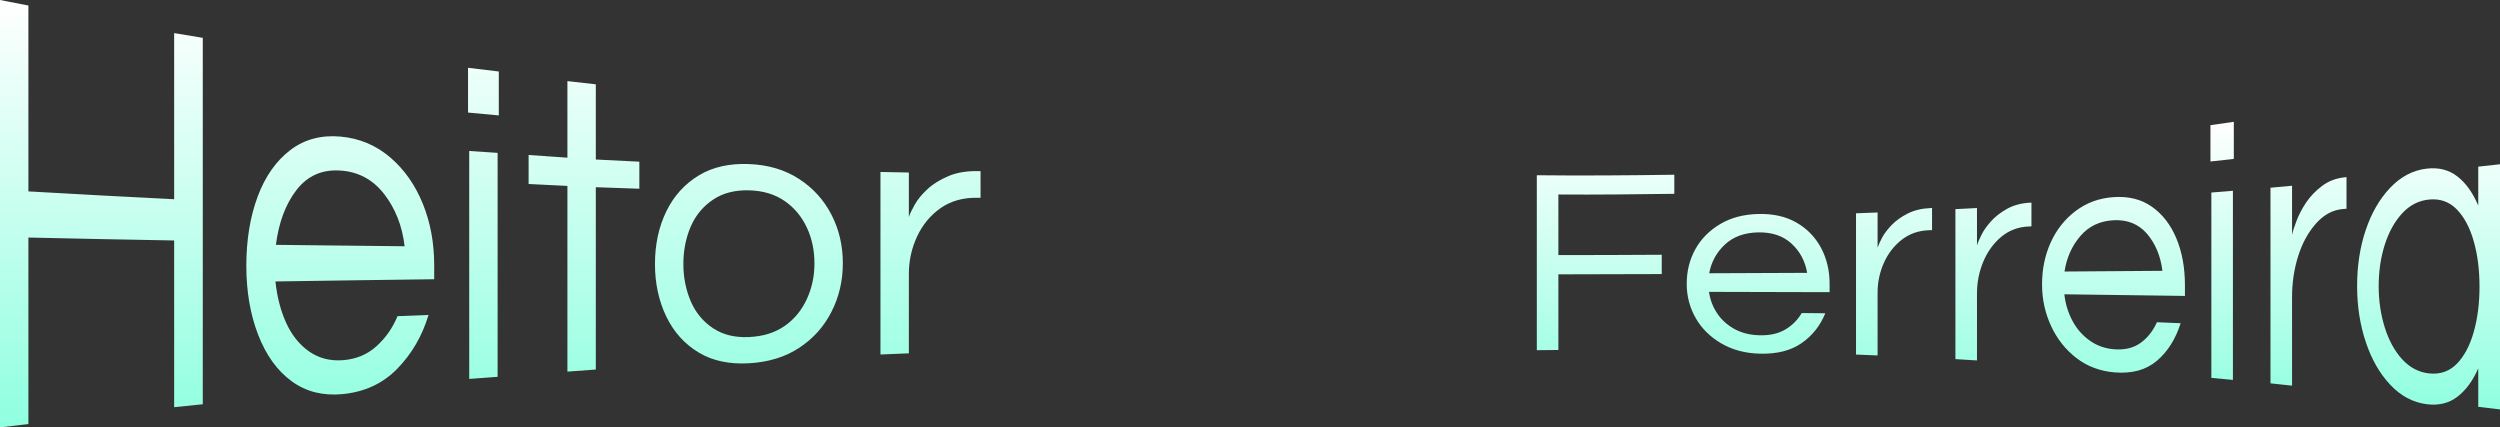
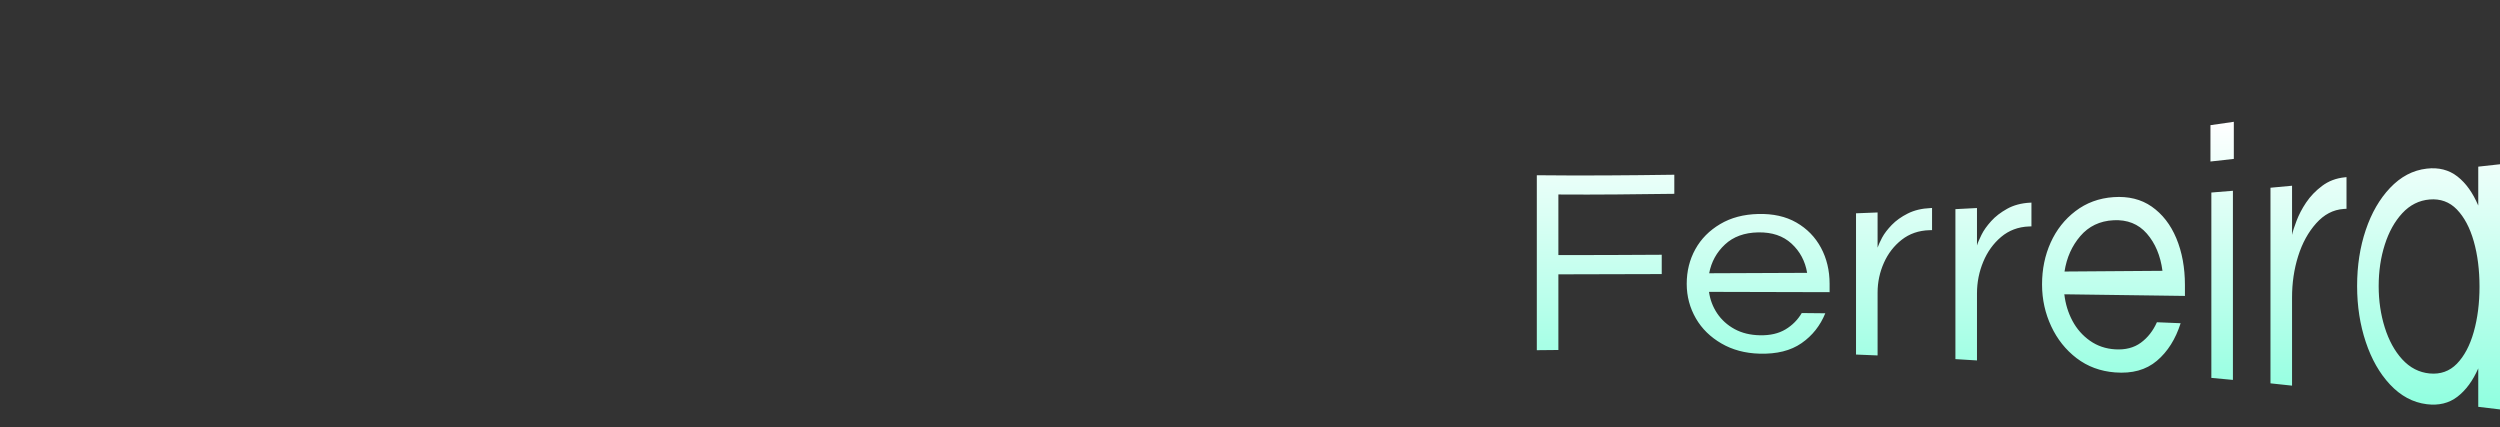
<svg xmlns="http://www.w3.org/2000/svg" xmlns:xlink="http://www.w3.org/1999/xlink" xml:space="preserve" style="shape-rendering:geometricPrecision; text-rendering:geometricPrecision; image-rendering:optimizeQuality; fill-rule:evenodd; clip-rule:evenodd" viewBox="0 0 11620.04 1986.46">
  <rect x="0" y="0" width="11620.04" height="1986.46" fill="#333333" stroke="none" />
  <defs>
    <style type="text/css">       .fil1 {fill:url(#id0);fill-rule:nonzero}    .fil0 {fill:url(#id1);fill-rule:nonzero}     </style>
    <linearGradient id="id0" gradientUnits="userSpaceOnUse" x1="9381.61" y1="1903.05" x2="9381.61" y2="566.08">
      <stop offset="0" style="stop-opacity:1; stop-color:#8FFFDF" />
      <stop offset="1" style="stop-opacity:1; stop-color:white" />
    </linearGradient>
    <linearGradient id="id1" gradientUnits="userSpaceOnUse" xlink:href="#id0" x1="2278.83" y1="1986.43" x2="2278.83" y2="0">  </linearGradient>
  </defs>
  <g id="Camada_x0020_1">
    <g id="_1912019121216">
-       <path class="fil0" d="M-0 1986.43c0,-331.03 0,-662.07 0,-993.11 0,-331.04 0,-662.07 0,-993.32 43.98,8.7 87.97,17.19 131.98,25.68 0,144.3 0,288.18 0,432.07 0,144.1 0,287.98 0,431.87 225.46,12.83 450.92,25.26 677.48,36.43 0,-128.57 0,-257.34 0,-385.89 0,-128.78 0,-257.34 0,-386.31 43.99,7.44 87.98,14.69 133.07,22.15 0,284.04 0,567.87 0,851.5 0,283.83 0,567.66 0,851.49 -45.08,4.57 -89.07,9.32 -133.07,13.67 0,-128.98 0,-258.16 0,-387.34 0,-128.98 0,-258.38 0,-387.55 -226.56,-3.93 -452.02,-8.7 -677.48,-13.67 0,144.72 0,289.42 0,433.73 0,144.3 0,289.01 0,433.3 -44,5.19 -87.99,10.36 -131.98,15.33zm1590.33 -154.44c-89.06,8.2 -167.47,-10.98 -234.26,-59.62 -67.38,-49.06 -119.47,-121.66 -156.17,-216.34 -36.98,-95.37 -54.98,-202.69 -54.98,-320.47 0,-119.46 17.38,-227.2 52.78,-322.13 34.99,-93.85 85.91,-165.71 151.78,-215.93 64.98,-49.55 142.99,-70.56 232.05,-62.73 90.19,7.91 167.89,41.44 233.17,97.72 65.59,56.54 115.3,127.6 150.67,214.89 35,86.39 52.78,181.35 52.78,285.27 0,21.75 0,43.48 0,65.22 -246.35,3.32 -492.71,6.42 -737.96,10.36 7.69,71.42 24.03,136.09 50.58,193.77 26.23,57 61.77,100.99 106.68,132.09 44.16,30.59 95.67,44.33 155.08,40.16 61.56,-4.31 113.98,-26.11 156.17,-63.97 42.49,-38.12 75.88,-84.68 98.97,-140.79 47.3,-1.65 95.68,-3.51 144.09,-5.58 -29.69,98.96 -78.69,181.61 -145.18,249.88 -66.59,68.36 -151.78,108.61 -256.27,118.21zm-307.95 -693.95c199.07,1.86 398.13,4.14 598.31,6.63 -11,-95.03 -43.2,-175.34 -94.58,-242.02 -51.98,-67.46 -119.89,-104.44 -204.57,-109.93 -84.67,-5.48 -152.16,24.13 -203.46,90.46 -50.97,65.95 -82.49,151.34 -95.68,254.86zm893.06 -614.87c0,-69.15 0,-138.5 0,-208.06 47.29,6.01 94.57,11.39 142.98,17.19 0,68.11 0,136.23 0,204.13 -48.4,-4.56 -95.68,-8.7 -142.98,-13.26zm5.5 1238.03c0,-176.39 0,-353.19 0,-529.58 0,-176.59 0,-353.18 0,-529.99 43.99,2.9 87.98,6.01 131.98,8.91 0,173.49 0,347.18 0,520.46 0,173.49 0,346.98 0,520.47 -43.99,3.11 -87.98,6.42 -131.98,9.73zm456.42 -33.95c0,-143.68 0,-287.56 0,-431.45 0,-143.68 0,-287.56 0,-431.65 -60.49,-3.11 -120.98,-6.01 -180.37,-8.91 0,-44.92 0,-89.85 0,-134.78 59.39,3.94 119.88,8.08 180.37,12.42 0,-59.2 0,-118.62 0,-177.83 0,-59.21 0,-118.63 0,-178.04 43.99,4.97 87.98,10.34 131.99,14.91 0,58.38 0,116.76 0,174.93 0,58.18 0,116.35 0,174.53 67.08,3.1 134.17,6.62 202.37,10.14 0,41.82 0,83.85 0,125.67 -68.2,-2.48 -135.29,-4.76 -202.37,-7.03 0,141.39 0,282.58 0,423.78 0,141.2 0,282.38 0,423.58 -44,3.11 -87.99,6.42 -131.99,9.73zm843.56 -38.71c-89.1,5.03 -167.27,-10.63 -232.06,-49.27 -66.07,-39.4 -116.71,-95.18 -151.78,-167.69 -35.3,-73.02 -52.78,-154.65 -52.78,-244.09 0,-90.68 17.43,-172.54 52.78,-245.12 35.02,-71.92 85.81,-127.73 151.78,-167.49 64.88,-39.1 142.97,-55.77 232.06,-52.37 90.16,3.42 168,26.9 233.16,69.35 65.73,42.83 115.31,97.6 150.67,166.25 35.01,67.98 52.79,143.05 52.79,225.65 0,81.79 -17.73,156.67 -52.79,225.45 -35.31,69.29 -85.01,124.8 -150.67,167.9 -65.2,42.8 -143.02,66.34 -233.16,71.43zm0 -121.94c65.97,-3.02 121.12,-19.89 167.17,-52.17 45.21,-31.68 78.7,-73.52 102.27,-124.63 23.71,-51.36 35.2,-106.2 35.2,-165.42 0,-60.44 -11.45,-115.73 -35.2,-166.45 -23.55,-50.29 -57.15,-91.55 -102.27,-122.97 -46.14,-32.13 -101.18,-48.74 -167.17,-50.3 -64.88,-1.54 -119.73,12.27 -164.97,42.22 -46.02,30.47 -81.44,71.62 -104.48,124.22 -23.14,52.77 -35.19,111.59 -35.19,175.97 0,63.36 12.03,121.77 35.19,175.15 23.02,53.02 58.46,94.36 104.48,124.43 45.24,29.54 100.08,42.91 164.97,39.95zm611.49 81.16c0,-141.2 0,-282.8 0,-424.2 0,-141.2 0,-282.8 0,-424.21 43.99,0.84 87.99,1.66 131.98,2.49 0,68.94 0,137.89 0,206.82 4.4,-14.71 14.26,-33.78 27.5,-57.77 13.15,-23.83 33.19,-47.61 59.39,-72.05 25.5,-23.78 58.34,-43.99 97.88,-60.66 38.52,-16.23 85.81,-24.14 139.68,-22.77 2.2,0.06 5.5,0.2 8.8,0.2 0,41.41 0,82.61 0,123.81 -5.5,0 -11.01,-0.15 -15.4,-0.2 -65.99,-0.97 -123.28,14.97 -170.47,48.23 -47.38,33.39 -83.64,77.21 -108.88,131.25 -25.33,54.23 -38.49,112.22 -38.49,173.71 0,61.68 0,123.38 0,185.07 0,61.5 0,123.39 0,184.89 -43.98,1.65 -87.98,3.51 -131.98,5.38z" />
      <path class="fil1" d="M7143.15 1627.7c0,-135.55 0,-271.1 0,-406.66 0,-135.4 0,-270.94 0,-406.5 213.02,2.36 426.05,0.63 639.08,-2.36 0,29.56 0,59.13 0,88.69 -179.61,2.2 -359.22,4.56 -538.84,3.14 0,46.86 0,93.88 0,140.91 0,46.86 0,93.87 0,140.74 159.56,0.32 319.96,-0.79 480.36,-1.57 0,30.03 0,59.92 0,89.79 -160.39,0.31 -320.79,1.26 -480.36,1.26 0,58.65 0,117.31 0,175.81 0,58.65 0,117.15 0,175.81 -33.41,0.31 -66.83,0.63 -100.24,0.94zm1035.89 16.2c-68.48,-1.81 -127.51,-18.15 -177.94,-47.49 -50.65,-29.45 -90.68,-68 -118.63,-116.53 -28.02,-48.64 -42.6,-102.05 -42.6,-160.54 0,-59.14 13.38,-112.77 40.1,-161.03 26.72,-48.27 65.13,-86.88 115.28,-116.69 50.08,-29.76 108.61,-45.29 177.1,-47.01 68.5,-1.73 127.9,11.37 177.11,39.63 49.35,28.34 87.69,67.48 114.45,117.31 26.69,49.7 40.09,105.83 40.09,167.79 0,12.89 0,25.78 0,38.67 -187.12,-0.47 -374.26,-1.26 -560.54,-1.41 5.01,36.16 17.6,69.33 37.59,99.38 20.08,30.15 47.49,55.13 81.04,73.44 34.1,18.64 73.51,28.04 117.79,28.94 47.59,0.97 87.01,-8 119.46,-27.52 31.85,-19.15 56.81,-44.66 75.18,-75.8 35.93,0.31 72.69,0.78 109.45,1.1 -23.4,57.24 -59.87,103.89 -110.28,138.85 -50.66,35.16 -115.3,51 -194.65,48.91zm-234.75 -373.8c151.2,-0.94 303.25,-1.41 455.29,-1.88 -9.19,-54.57 -33.41,-100.01 -72.68,-136.03 -39.26,-36 -90.23,-53.15 -154.55,-52.05 -64.32,1.09 -115.89,20.08 -154.54,56.13 -39.02,36.42 -63.49,80.68 -73.52,133.83zm682.52 377.88c0,-109.29 0,-218.89 0,-328.18 0,-109.46 0,-218.9 0,-328.35 33.41,-1.41 66.84,-2.67 100.25,-3.93 0,54.56 0,108.97 0,163.55 4.18,-11.65 10.61,-27.36 20.88,-46.39 10.6,-19.64 25.37,-38.89 45.12,-59.29 19.49,-20.16 44.34,-37.94 74.35,-52.99 30.12,-15.12 65.17,-23.53 106.1,-25.33 1.66,-0.07 4.17,-0.15 6.68,-0.31 0,34.44 0,68.56 0,102.84 -4.18,0.15 -8.38,0.23 -11.7,0.32 -50.12,1.31 -93.54,16.41 -129.49,44.66 -35.88,28.19 -63.46,63.86 -82.7,107.24 -19.19,43.25 -29.24,89.16 -29.24,137.91 0,48.75 0,97.5 0,146.25 0,48.59 0,97.49 0,146.08 -33.41,-1.26 -66.84,-2.83 -100.25,-4.09zm461.98 21.24c0,-116.06 0,-232.43 0,-348.48 0,-116.05 0,-232.42 0,-348.63 33.41,-1.73 66.83,-3.46 100.24,-5.19 0,58.02 0,116.2 0,174.23 3.35,-12.42 10.91,-28.93 20.89,-49.53 10.05,-20.74 25.31,-41.79 45.11,-63.85 19.44,-21.64 44.38,-40.7 74.36,-57.39 29.32,-16.33 65.16,-26.21 106.09,-28.32 1.65,-0.08 4.17,0 6.68,-0.31 0,36.95 0,73.76 0,110.55 -4.18,0.16 -8.37,0.2 -11.69,0.32 -50.13,1.9 -93.53,18.44 -129.5,48.9 -35.86,30.38 -63.49,68.72 -82.7,114.95 -19.22,46.23 -29.24,95.13 -29.24,147.03 0,52.05 0,104.1 0,155.99 0,51.89 0,103.94 0,155.83 -33.41,-2.19 -66.83,-4.08 -100.24,-6.12zm741.83 61.79c-68.47,-5.37 -127.86,-27.47 -178.77,-66.36 -50.15,-38.31 -89.74,-87.97 -117.8,-148.13 -27.91,-59.81 -42.6,-124.23 -42.6,-194.37 0,-71.24 13.53,-135.97 40.1,-194.84 26.88,-59.52 65.29,-108.04 115.28,-146.08 50.23,-38.21 108.61,-60.24 177.1,-64.95 68.5,-4.7 127.99,9.55 177.11,43.88 49.43,34.52 87.87,83.59 114.45,147.18 26.87,64.24 40.09,137.13 40.09,217.63 0,16.83 0,33.66 0,50.48 -187.12,-2.83 -374.25,-5.19 -560.54,-7.55 5.01,44.5 17.59,85.39 37.58,123.13 20.08,37.88 47.65,68.88 81.05,92.47 34.25,24.19 73.52,37.68 117.79,40.25 47.6,2.76 87.11,-7.25 119.46,-30.98 31.96,-23.43 56.81,-55.51 74.36,-94.97 36.75,1.57 73.51,3.15 110.26,4.56 -23.39,73.43 -59.9,131.93 -110.26,174.55 -50.7,42.91 -115.3,60.31 -194.66,54.09zm-234.75 -468.93c151.2,-1.1 303.25,-2.2 455.3,-3.3 -9.2,-69.98 -33.31,-127.97 -72.69,-173.14 -39.13,-44.92 -91.06,-65.16 -154.55,-61.96 -64.31,3.24 -115.77,28.31 -154.54,73.6 -38.9,45.43 -63.49,99.86 -73.52,164.8zm678.34 -511.39c0,-56.13 0,-112.43 0,-168.88 35.92,-5.2 71.85,-10.38 108.61,-15.73 0,57.56 0,115.11 0,172.5 -36.76,4.09 -72.69,8.19 -108.61,12.11zm4.18 1005.8c0,-143.57 0,-287.3 0,-430.72 0,-143.58 0,-287.3 0,-430.88 33.41,-2.67 66.84,-5.34 100.25,-8.18 0,146.56 0,293.12 0,439.52 0,146.4 0,293.13 0,439.52 -33.41,-3.14 -66.84,-6.13 -100.25,-9.28zm274.84 25.33c0,-151.43 0,-303.19 0,-454.63 0,-151.42 0,-303.02 0,-454.61 33.42,-3.15 66.84,-6.13 100.25,-9.28 0,76.27 0,152.37 0,228.49 3.34,-16.36 10.4,-37.92 20.89,-65.42 10.39,-27.23 24.83,-55.68 44.27,-84.61 19.8,-29.39 44.33,-55 74.36,-77.53 30.1,-22.59 65.16,-36.19 106.92,-40.25 1.66,-0.17 4.19,-0.32 6.69,-0.63 0,49.06 0,98.12 0,147.03 -4.18,0.31 -8.37,0.51 -12.53,0.78 -50.12,3.32 -92.34,26.31 -128.65,67 -36.37,40.74 -64.27,91.22 -83.55,152.37 -19.14,60.71 -28.41,124.86 -28.41,192.95 0,68.25 0,136.5 0,204.59 0,68.09 0,136.33 0,204.42 -33.41,-3.77 -66.83,-7.23 -100.25,-10.69zm726.8 97.01c-65.14,-8.07 -121.89,-38.92 -171.26,-91.67 -48.36,-51.65 -85.89,-117.38 -112.77,-197.99 -26.56,-79.62 -40.1,-166.05 -40.1,-259.78 0,-94.98 13.52,-181.59 40.1,-260.26 26.86,-79.52 64.46,-144.41 112.77,-195.47 49.41,-52.24 106.11,-82.55 171.26,-89.95 55.12,-6.26 102.76,5.83 142.02,36.48 40.09,31.28 71.85,76.27 96.91,135.24 0,-60.23 0,-120.45 0,-180.84 33.4,-3.78 66.83,-7.39 101.08,-11.16 0,189.96 0,380.08 0,569.88 0,189.81 0,379.92 0,569.73 -34.25,-4.25 -67.68,-8.18 -101.08,-12.11 0,-59.45 0,-119.04 0,-178.64 -25.07,57.08 -56.9,101.01 -96.91,131.78 -39.32,30.23 -86.9,41.58 -142.02,34.74zm13.37 -142.94c49.26,4.62 92.01,-10.11 126.15,-45.13 34.35,-35.25 60.6,-84.64 78.53,-148.13 17.99,-63.7 26.73,-133.98 26.73,-209.92 0,-77.54 -8.77,-148.11 -26.73,-211.2 -17.95,-63.01 -44.13,-112.27 -78.53,-147.96 -34.09,-35.37 -76.87,-50.4 -126.15,-46.39 -49.28,3.99 -91.97,25.43 -127.82,64.16 -35.15,37.98 -62.18,86.81 -81.04,145.92 -18.72,58.64 -28.41,122.82 -28.41,192.8 0,68.72 9.65,132.58 28.41,192.33 18.82,59.91 45.84,109.4 81.04,147.81 35.8,39.09 78.54,61.11 127.82,65.73z" />
    </g>
  </g>
</svg>